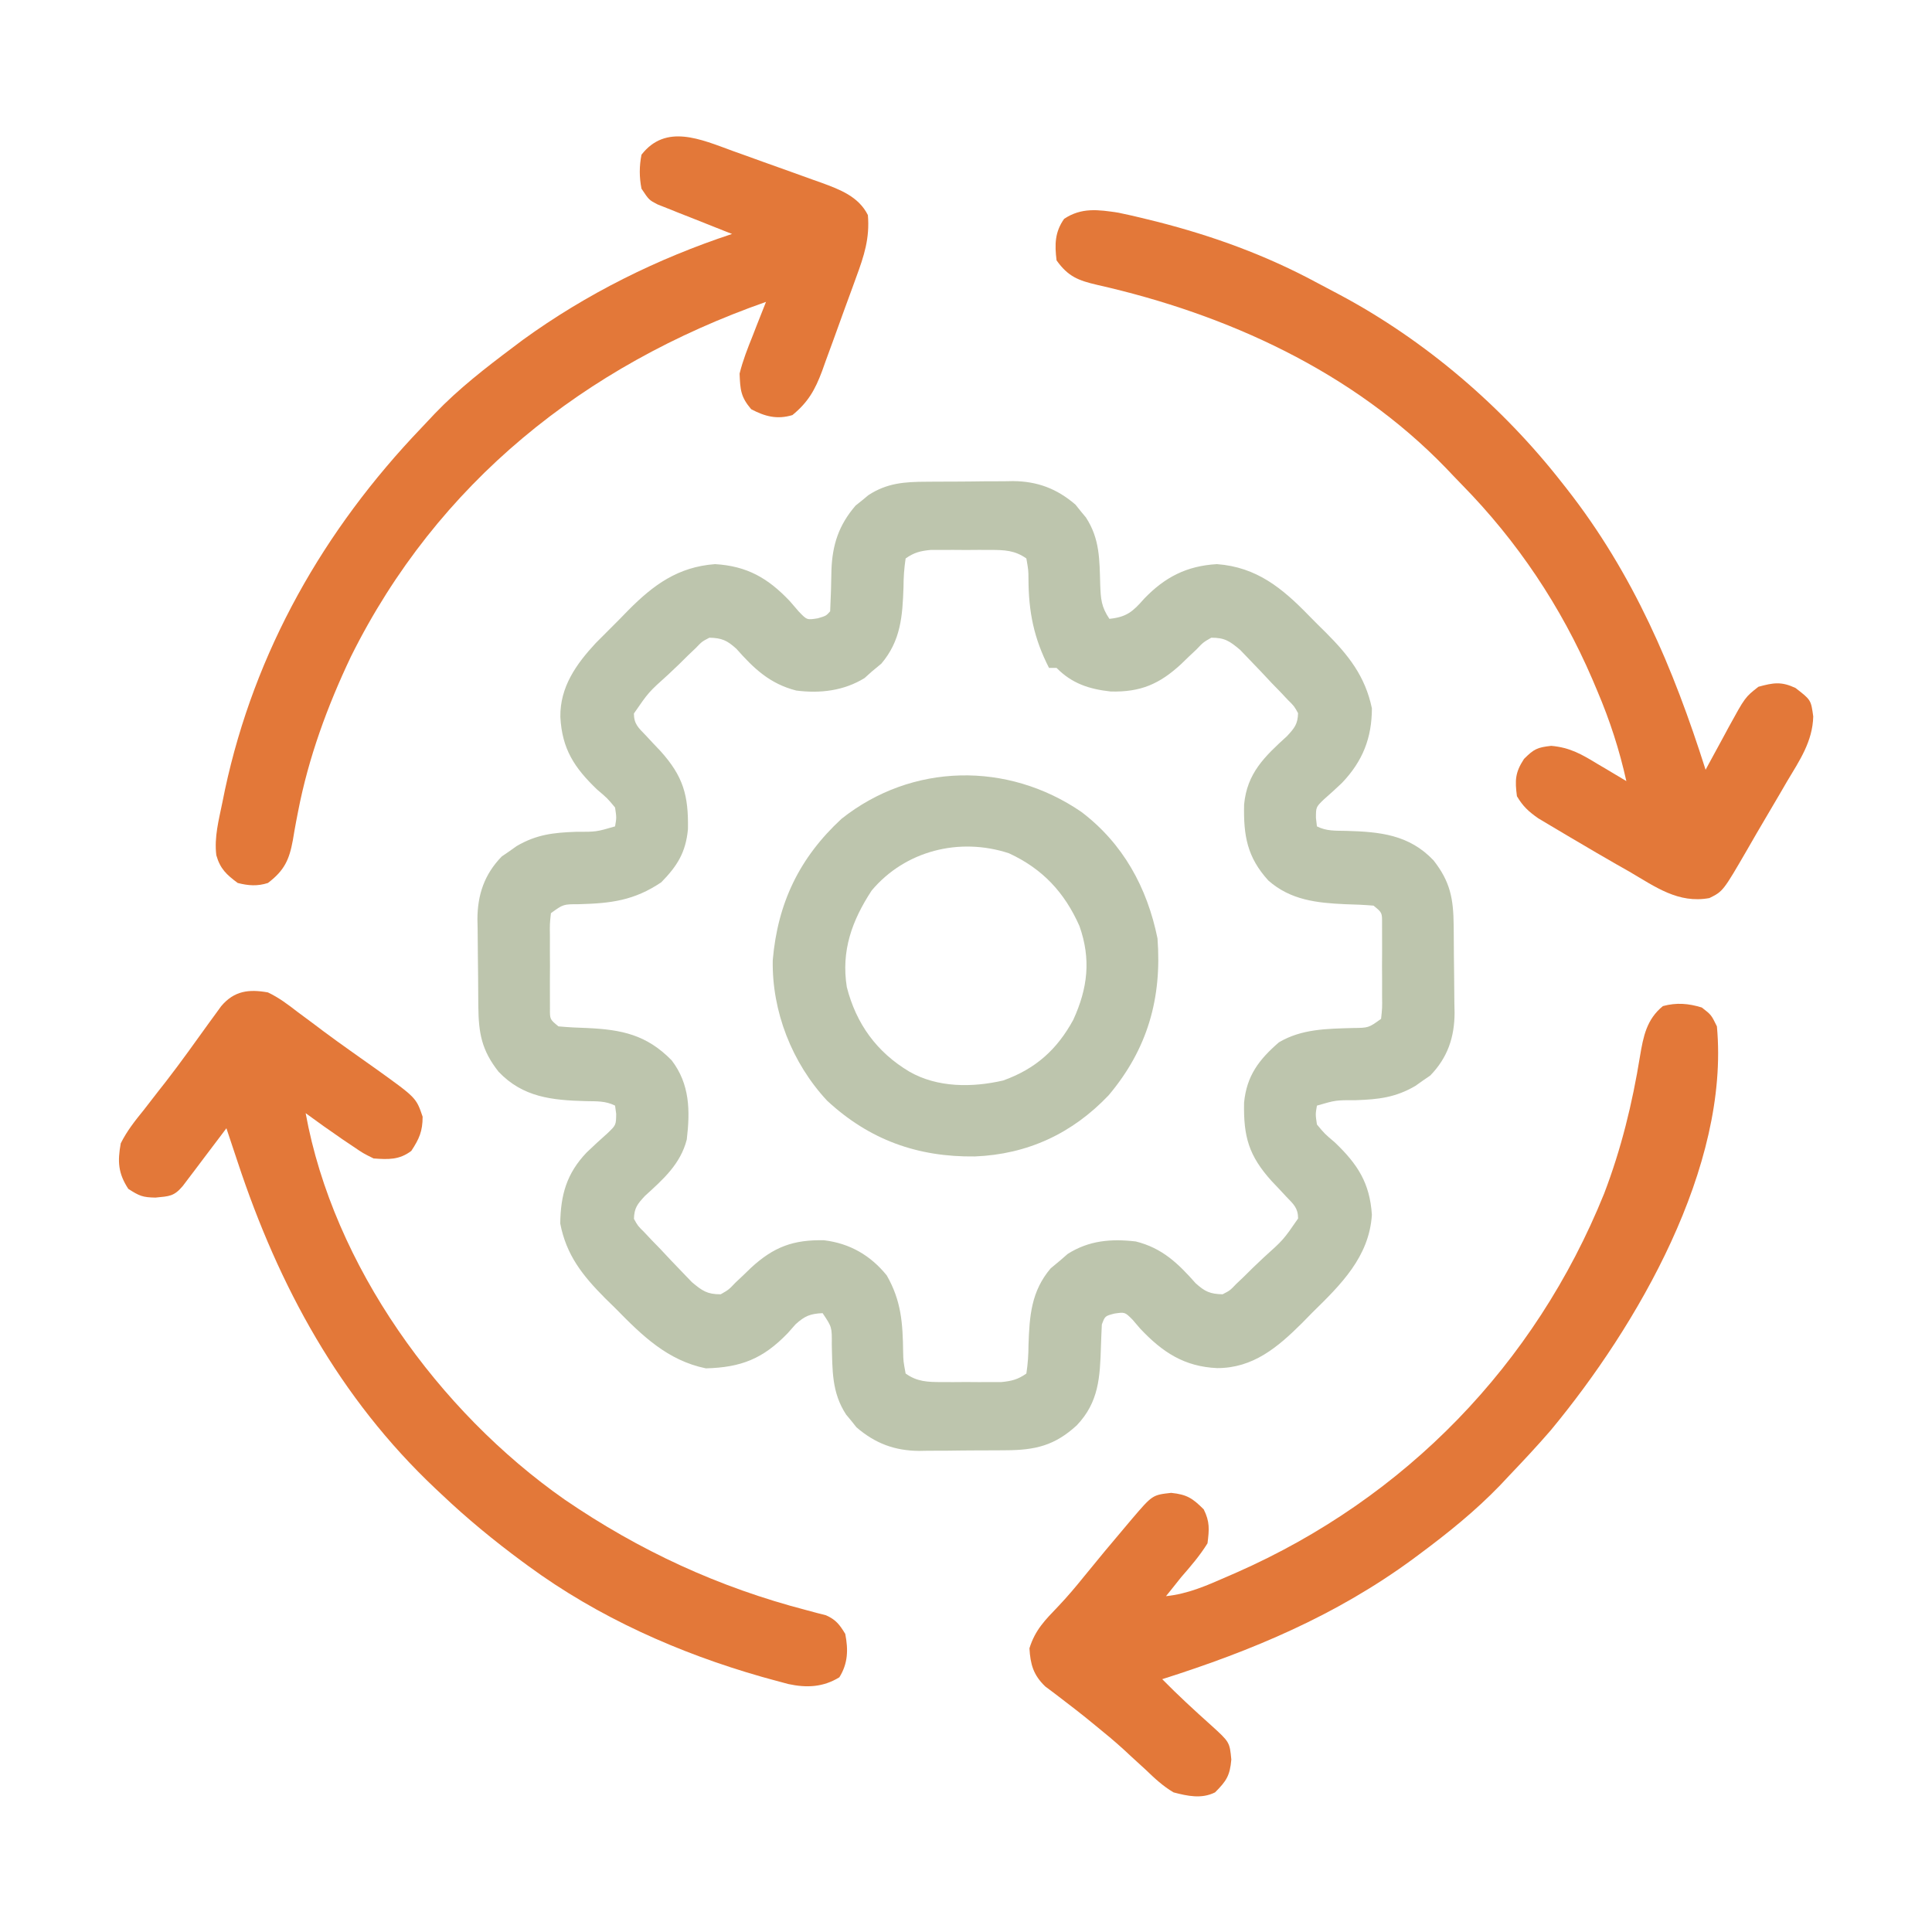
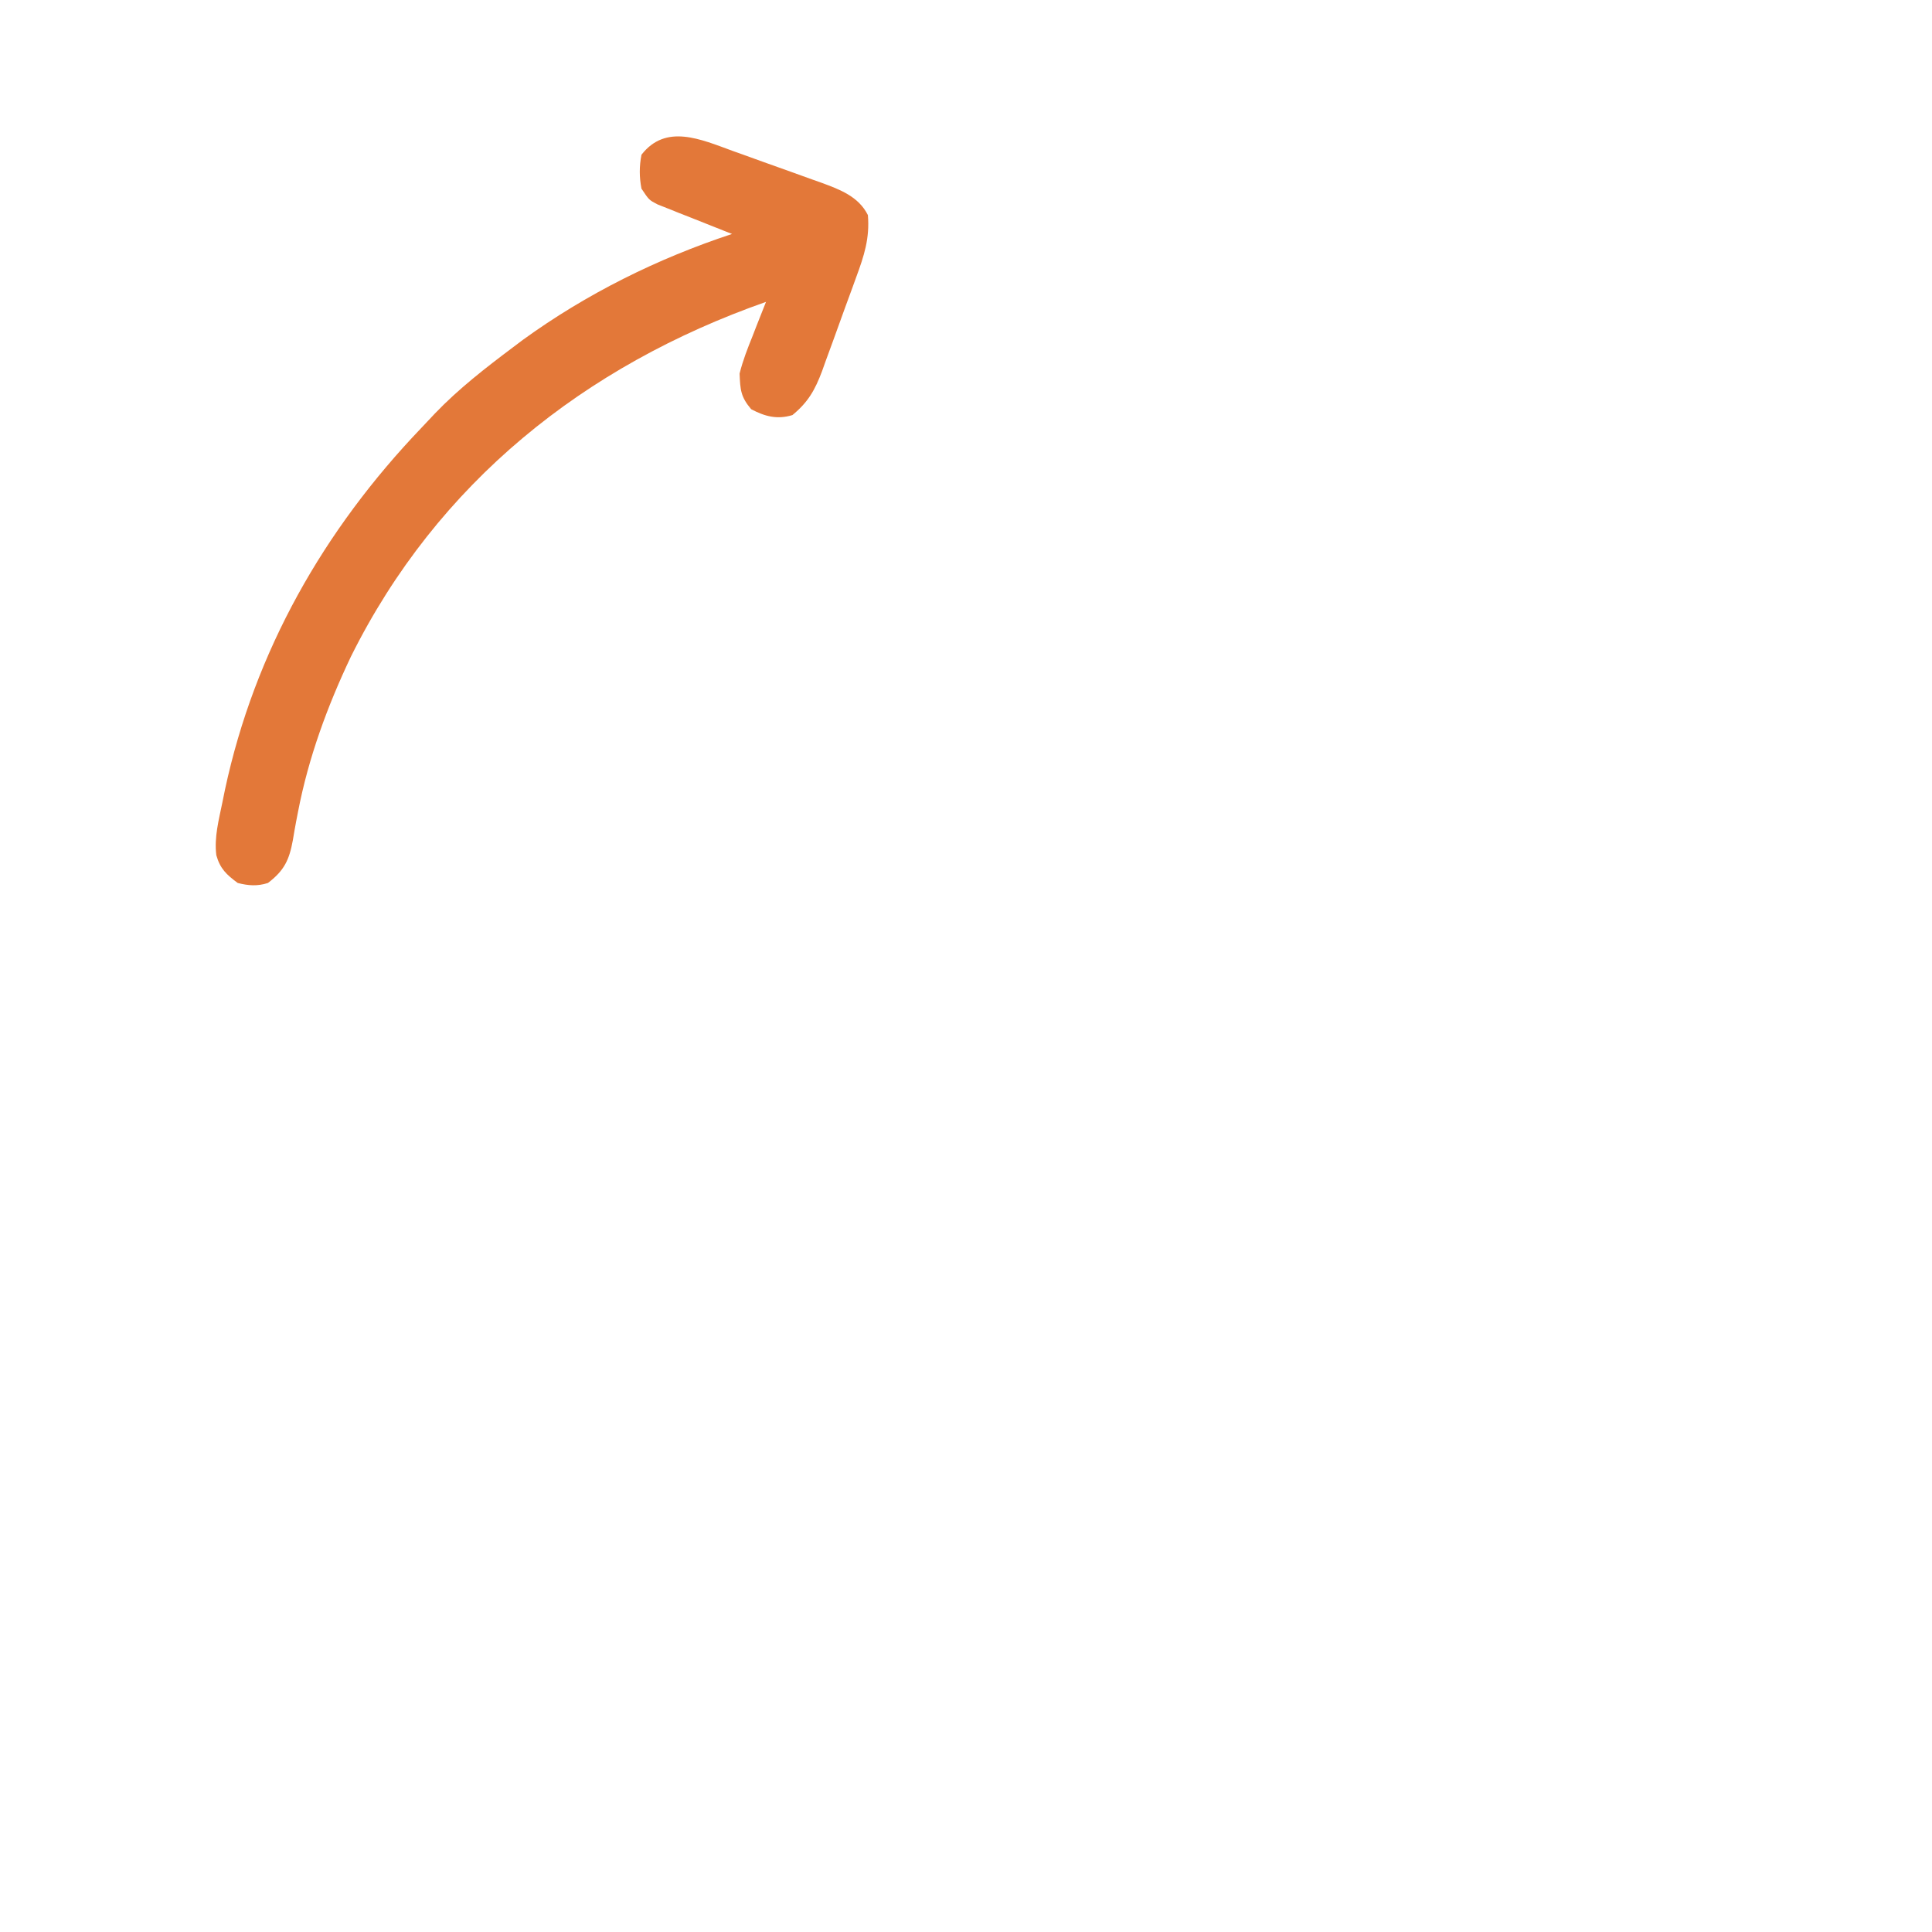
<svg xmlns="http://www.w3.org/2000/svg" width="512" height="512" viewBox="0 0 512 512" fill="none">
-   <path d="M245.52 127.664C246.746 127.654 246.746 127.654 247.997 127.644C249.722 127.634 251.448 127.629 253.173 127.629C255.794 127.625 258.413 127.589 261.034 127.551C262.716 127.545 264.399 127.541 266.082 127.539C266.857 127.525 267.631 127.51 268.428 127.495C274.919 127.549 280.084 129.483 285.024 133.746C285.693 134.583 285.693 134.583 286.375 135.437C287.068 136.271 287.068 136.271 287.774 137.121C291.494 142.82 291.378 148.359 291.567 154.937C291.721 158.767 291.828 160.742 294 164C298.55 163.531 300.223 162.086 303.188 158.687C308.708 152.938 314.48 149.966 322.5 149.5C333.044 150.286 339.809 155.861 346.934 163.207C348.375 164.687 349.843 166.136 351.317 167.584C357.383 173.654 361.792 179.21 363.567 187.715C363.553 195.582 361.12 201.724 355.664 207.453C354.073 208.969 352.451 210.453 350.793 211.895C348.744 213.893 348.744 213.893 348.739 216.762C348.825 217.5 348.911 218.239 349 219C351.575 220.287 353.882 220.126 356.714 220.188C365.654 220.431 373.418 221.163 379.899 228.004C384.357 233.686 385.172 238.168 385.239 245.324C385.247 246.144 385.255 246.965 385.263 247.81C385.277 249.547 385.288 251.285 385.295 253.022C385.307 254.79 385.327 256.558 385.357 258.326C385.4 260.888 385.416 263.449 385.426 266.012C385.444 266.792 385.461 267.573 385.479 268.377C385.454 274.898 383.636 280.285 379.035 285.023C378.059 285.692 378.059 285.692 377.063 286.375C376.414 286.836 375.766 287.298 375.098 287.773C369.817 290.861 365.31 291.354 359.313 291.562C353.994 291.547 353.994 291.547 349 293C348.602 295.299 348.602 295.299 349 298C351.051 300.469 351.051 300.469 353.75 302.75C359.781 308.525 363.024 313.507 363.563 321.937C362.853 333.077 355.347 340.438 347.75 347.875C346.395 349.259 346.395 349.259 345.012 350.672C338.579 357.058 332.064 362.577 322.563 362.562C313.836 362.173 308.064 358.351 302.188 352.125C301.501 351.323 300.814 350.521 300.106 349.695C298.1 347.698 298.1 347.698 295.301 348.117C292.836 348.766 292.836 348.766 292 351C291.907 352.938 291.818 354.876 291.762 356.815C291.501 364.989 291.223 371.556 285.356 377.73C279.509 383.093 274.373 384.313 266.481 384.336C265.663 384.343 264.846 384.349 264.004 384.356C262.278 384.366 260.553 384.371 258.827 384.371C256.207 384.375 253.588 384.411 250.967 384.449C249.284 384.455 247.601 384.459 245.918 384.461C245.144 384.475 244.37 384.49 243.572 384.504C237.081 384.451 231.917 382.517 226.977 378.254C226.531 377.696 226.085 377.138 225.625 376.562C225.164 376.007 224.702 375.451 224.227 374.879C220.381 368.988 220.616 363.134 220.434 356.33C220.474 351.686 220.474 351.686 218 348C214.737 348.146 213.301 348.729 210.86 350.926C210.164 351.713 209.468 352.501 208.75 353.312C202.213 360.087 196.425 362.38 187.067 362.629C176.895 360.543 170.179 353.955 163.125 346.75C161.741 345.395 161.741 345.395 160.328 344.012C154.381 338.021 150.091 332.644 148.469 324.25C148.575 316.645 150.154 310.98 155.493 305.391C157.28 303.679 159.099 301.999 160.953 300.359C163.253 298.164 163.253 298.164 163.297 295.203C163.199 294.476 163.101 293.749 163 293C160.426 291.713 158.119 291.874 155.287 291.812C146.346 291.569 138.583 290.837 132.102 283.996C127.644 278.313 126.829 273.832 126.762 266.676C126.754 265.856 126.746 265.035 126.738 264.19C126.724 262.453 126.713 260.715 126.705 258.978C126.694 257.21 126.673 255.442 126.644 253.674C126.601 251.112 126.585 248.551 126.575 245.988C126.548 244.817 126.548 244.817 126.521 243.623C126.547 237.102 128.364 231.715 132.965 226.977C133.616 226.531 134.267 226.085 134.938 225.625C135.91 224.933 135.91 224.933 136.903 224.227C142.184 221.139 146.691 220.646 152.688 220.437C158.007 220.453 158.007 220.453 163 219C163.399 216.701 163.399 216.701 163 214C160.949 211.531 160.949 211.531 158.25 209.25C152.191 203.448 148.945 198.481 148.5 190C148.39 182.075 152.669 176.042 157.852 170.449C159.271 168.998 160.704 167.564 162.152 166.141C163.622 164.691 165.059 163.214 166.496 161.732C173.245 154.922 179.73 150.227 189.5 149.5C197.976 150.006 203.537 153.202 209.313 159.312C210.093 160.216 210.873 161.12 211.676 162.051C213.845 164.32 213.845 164.32 216.731 163.855C218.935 163.203 218.935 163.203 220 162C220.171 158.35 220.297 154.706 220.342 151.053C220.581 144.328 222.31 139.117 226.746 133.977C227.305 133.531 227.863 133.085 228.438 132.625C228.993 132.163 229.549 131.702 230.121 131.227C235.07 127.996 239.732 127.681 245.52 127.664ZM240 148C239.608 150.631 239.449 152.927 239.438 155.562C239.173 163.279 238.734 169.776 233.563 175.875C232.717 176.576 231.872 177.277 231 178C230.382 178.557 229.763 179.114 229.125 179.687C223.625 183.085 217.312 183.818 211 183C204.024 181.202 199.835 177.236 195.141 171.926C192.667 169.7 191.318 169.079 188 169C186.048 170.003 186.048 170.003 184.375 171.75C183.701 172.391 183.027 173.031 182.332 173.691C181.563 174.453 180.793 175.215 180 176C179.026 176.927 178.051 177.852 177.075 178.777C171.889 183.434 171.889 183.434 167.989 189.09C168.006 191.901 169.206 192.875 171.125 194.875C171.771 195.57 172.417 196.265 173.082 196.98C173.715 197.647 174.348 198.313 175 199C181.065 205.723 182.476 210.748 182.313 219.77C181.719 225.912 179.504 229.462 175.25 233.812C168.046 238.662 161.899 239.39 153.46 239.622C149.275 239.622 149.275 239.622 146 242C145.688 244.881 145.688 244.881 145.735 248.25C145.732 249.498 145.73 250.746 145.727 252.031C145.735 253.341 145.742 254.651 145.75 256C145.739 257.965 145.739 257.965 145.727 259.969C145.729 261.217 145.732 262.464 145.735 263.75C145.737 264.9 145.739 266.05 145.742 267.234C145.717 270.142 145.717 270.142 148 272C150.563 272.232 153.058 272.367 155.625 272.437C164.681 272.859 171.332 274.18 178 281C182.82 287.302 182.914 294.341 182 302C180.332 308.497 175.763 312.52 170.926 316.922C168.938 319.067 168.088 320.084 168 323C169.026 324.862 169.026 324.862 170.75 326.562C171.713 327.587 171.713 327.587 172.696 328.633C173.456 329.414 174.217 330.195 175 331C175.915 331.976 176.829 332.953 177.743 333.93C178.702 334.934 179.663 335.936 180.625 336.937C181.525 337.875 182.425 338.812 183.352 339.777C186.1 342.083 187.426 343.017 191 343C193.122 341.785 193.122 341.785 194.938 339.875C195.625 339.229 196.312 338.583 197.02 337.918C198 336.969 198 336.969 199 336C205.02 330.44 210.233 328.499 218.407 328.684C225.215 329.514 230.695 332.682 235 338C238.866 344.764 239.241 350.68 239.342 358.332C239.394 360.697 239.394 360.697 240 364C243.06 366.18 245.821 366.257 249.5 366.266C250.552 366.268 251.604 366.271 252.688 366.273C253.781 366.266 254.874 366.258 256 366.25C257.093 366.258 258.187 366.265 259.313 366.273C260.365 366.271 261.417 366.268 262.5 366.266C263.459 366.263 264.418 366.261 265.407 366.259C268.128 365.987 269.768 365.58 272 364C272.393 361.369 272.552 359.073 272.563 356.437C272.828 348.72 273.267 342.224 278.438 336.125C279.283 335.424 280.129 334.722 281 334C281.64 333.443 282.279 332.886 282.938 332.312C288.58 328.722 294.487 328.24 301 329C307.987 330.747 312.174 334.772 316.86 340.074C319.334 342.3 320.683 342.921 324 343C325.953 341.997 325.953 341.997 327.625 340.25C328.3 339.609 328.974 338.969 329.668 338.309C330.438 337.547 331.207 336.785 332 336C332.975 335.073 333.95 334.147 334.926 333.223C340.111 328.566 340.111 328.566 344.012 322.91C343.995 320.098 342.795 319.125 340.875 317.125C340.23 316.43 339.584 315.735 338.918 315.02C337.969 314.02 337.969 314.02 337 313C330.936 306.277 329.519 301.249 329.692 292.227C330.374 285.094 333.626 280.821 338.926 276.227C344.992 272.64 351.663 272.643 358.479 272.434C362.696 272.391 362.696 272.391 366 270C366.312 267.119 366.312 267.119 366.266 263.75C366.269 262.502 366.271 261.254 366.274 259.969C366.266 258.659 366.258 257.349 366.25 256C366.258 254.69 366.266 253.381 366.274 252.031C366.271 250.783 366.269 249.536 366.266 248.25C366.263 246.525 366.263 246.525 366.259 244.766C366.284 241.858 366.284 241.858 364 240C361.481 239.794 359.023 239.682 356.5 239.625C348.959 239.283 342.027 238.547 336.133 233.355C330.494 227.164 329.523 221.466 329.7 213.215C330.476 204.911 335.085 200.529 341.075 195.078C343.063 192.933 343.913 191.916 344 189C342.975 187.138 342.975 187.138 341.25 185.437C340.608 184.754 339.966 184.071 339.305 183.367C338.544 182.586 337.784 181.805 337 181C336.086 180.024 335.172 179.047 334.258 178.07C333.299 177.066 332.338 176.064 331.375 175.062C330.476 174.125 329.576 173.188 328.649 172.223C325.901 169.917 324.575 168.983 321 169C318.879 170.215 318.879 170.215 317.063 172.125C316.376 172.771 315.689 173.417 314.981 174.082C314.327 174.715 313.674 175.348 313 176C307.239 181.321 302.224 183.444 294.379 183.258C288.631 182.635 284.048 181.129 280 177C279.34 177 278.68 177 278 177C273.982 169.138 272.588 162.203 272.555 153.409C272.54 151.144 272.54 151.144 272 148C268.933 145.829 266.182 145.743 262.5 145.734C261.448 145.732 260.397 145.729 259.313 145.727C258.22 145.734 257.127 145.742 256 145.75C254.907 145.742 253.814 145.735 252.688 145.727C251.636 145.729 250.584 145.732 249.5 145.734C248.062 145.738 248.062 145.738 246.594 145.741C243.872 146.013 242.232 146.42 240 148Z" fill="#BDC5AD" />
-   <path d="M451 267C453.5 268.937 453.5 268.937 455 272C458.425 309.238 433.847 351.428 411 379C407.451 383.114 403.751 387.071 400 391C398.799 392.28 398.799 392.28 397.574 393.586C390.939 400.47 383.66 406.314 376 412C375.46 412.401 374.919 412.802 374.363 413.215C354.074 428.106 331.868 437.43 308 445C312.153 449.222 316.482 453.206 320.891 457.158C325.875 461.675 325.875 461.675 326.312 466.312C325.951 470.575 324.98 472.02 322 475C318.444 476.778 314.752 475.986 311 475C308.195 473.343 305.962 471.256 303.625 469C302.323 467.807 301.019 466.616 299.715 465.426C299.084 464.84 298.454 464.254 297.804 463.651C295.339 461.395 292.784 459.291 290.188 457.187C288.896 456.134 288.896 456.134 287.578 455.059C285.793 453.633 283.99 452.231 282.172 450.848C281.27 450.155 280.367 449.463 279.438 448.75C278.632 448.147 277.826 447.543 276.996 446.922C273.849 443.892 273.065 441.109 272.812 436.812C274.342 431.903 276.965 429.332 280.48 425.656C282.897 423.108 285.112 420.485 287.312 417.75C290.949 413.267 294.637 408.835 298.375 404.437C298.887 403.829 299.399 403.221 299.927 402.595C305.406 396.177 305.406 396.177 310.375 395.625C314.563 396.058 316.062 397.062 319 400C320.637 403.274 320.463 405.351 320 409C317.968 412.266 315.526 415.106 313 418C312.196 419.011 311.391 420.021 310.562 421.062C310.047 421.702 309.531 422.341 309 423C314.787 422.401 319.663 420.242 324.938 417.937C325.87 417.531 326.803 417.125 327.765 416.706C372.422 397.007 406.777 361.674 425.093 316.364C429.633 304.529 432.597 292.388 434.62 279.889C435.501 274.659 436.365 270.147 440.688 266.625C444.291 265.651 447.44 265.906 451 267Z" fill="#E37839" />
-   <path d="M296.377 56.364C298.874 56.869 301.34 57.446 303.812 58.062C304.718 58.285 305.624 58.508 306.557 58.737C321.428 62.516 335.561 67.654 349.064 74.954C351.029 76.016 353.006 77.05 354.984 78.086C377.686 90.188 398.2 107.763 414 128C414.421 128.534 414.843 129.069 415.277 129.62C432.847 152.058 443.451 177.038 452 204C452.282 203.476 452.564 202.951 452.854 202.411C454.145 200.02 455.447 197.635 456.75 195.25C457.193 194.425 457.637 193.6 458.093 192.75C462.47 184.77 462.47 184.77 466 182C469.966 180.918 472.053 180.558 475.812 182.312C479.93 185.489 479.93 185.489 480.527 189.867C480.367 196.506 476.887 201.564 473.562 207.125C472.925 208.222 472.288 209.319 471.631 210.45C470.357 212.636 469.074 214.818 467.782 216.994C466.235 219.604 464.714 222.226 463.207 224.859C456.635 236.201 456.635 236.201 453 238C444.751 239.505 438.726 235.044 431.812 231C430.669 230.352 429.527 229.703 428.349 229.035C424.88 227.055 421.436 225.035 418 223C417.398 222.647 416.796 222.295 416.176 221.931C414.386 220.88 412.604 219.817 410.824 218.75C409.253 217.814 409.253 217.814 407.651 216.859C405.09 215.063 403.575 213.681 402 211C401.459 206.753 401.516 204.742 403.875 201.125C406.503 198.496 407.388 198.068 411.097 197.656C416.094 198.096 419.217 199.928 423.437 202.5C424.169 202.929 424.9 203.359 425.654 203.801C427.444 204.854 429.223 205.925 431 207C429.149 198.686 426.645 190.958 423.312 183.125C422.646 181.551 422.646 181.551 421.966 179.945C413.685 160.717 402.113 143.42 387.448 128.479C386.035 127.036 384.646 125.571 383.257 124.105C358.506 98.457 325.134 83.258 290.774 75.497C285.766 74.334 283.049 73.289 280 69C279.484 64.805 279.524 61.519 282 58C286.581 54.946 291.042 55.547 296.377 56.364Z" fill="#E37839" />
-   <path d="M71.001 263C73.908 264.375 76.34 266.223 78.876 268.187C80.358 269.286 81.839 270.385 83.321 271.484C84.083 272.06 84.846 272.635 85.631 273.228C88.039 275.028 90.477 276.778 92.931 278.516C93.736 279.088 94.542 279.66 95.372 280.249C96.922 281.349 98.472 282.448 100.024 283.546C110.295 290.926 110.295 290.926 112.001 295.937C112.001 299.775 111.104 301.809 109.001 305C105.823 307.41 102.894 307.29 99.001 307C96.255 305.644 96.255 305.644 93.563 303.812C92.62 303.178 91.676 302.544 90.704 301.891C89.812 301.267 88.92 300.643 88.001 300C87.253 299.479 86.506 298.958 85.735 298.422C84.145 297.297 82.571 296.151 81.001 295C88.35 335.419 116.278 374.026 149.589 397.37C169.445 410.959 190.444 420.657 213.77 426.72C215.104 427.079 215.104 427.079 216.466 427.445C217.664 427.751 217.664 427.751 218.887 428.063C221.527 429.233 222.513 430.557 224.001 433C224.823 437.209 224.726 440.839 222.438 444.5C218.134 447.149 213.756 447.334 208.899 446.285C207.387 445.895 205.879 445.487 204.376 445.062C203.554 444.836 202.732 444.609 201.885 444.375C179.869 438.089 158.515 428.584 140.001 415C139.213 414.422 139.213 414.422 138.41 413.833C130.909 408.291 123.767 402.427 117.001 396C116.479 395.511 115.957 395.022 115.42 394.518C89.984 370.535 73.882 340.91 63.001 308C62.435 306.302 61.868 304.604 61.302 302.906C60.868 301.604 60.434 300.302 60.001 299C59.617 299.51 59.234 300.019 58.839 300.545C57.105 302.845 55.366 305.141 53.626 307.437C52.721 308.641 52.721 308.641 51.798 309.869C50.928 311.015 50.928 311.015 50.04 312.184C49.506 312.891 48.972 313.597 48.421 314.326C46.096 317.066 44.883 317.012 41.188 317.375C37.84 317.308 36.969 316.979 34.001 315.062C31.305 310.934 31.121 307.821 32.001 303C33.636 299.706 35.816 296.974 38.126 294.125C39.407 292.473 40.687 290.821 41.966 289.168C42.629 288.324 43.293 287.48 43.977 286.611C47.941 281.497 51.686 276.217 55.468 270.967C56.019 270.214 56.57 269.46 57.138 268.684C57.619 268.019 58.101 267.354 58.597 266.67C62.06 262.551 65.955 262.094 71.001 263Z" fill="#E37839" />
  <path d="M194.235 40.02C195.076 40.319 195.917 40.619 196.783 40.928C198.547 41.56 200.308 42.196 202.067 42.837C204.752 43.813 207.444 44.768 210.137 45.721C211.858 46.34 213.578 46.96 215.297 47.582C216.096 47.864 216.895 48.147 217.719 48.438C222.6 50.236 227.541 52.082 230 57C230.52 63.138 228.986 67.821 226.895 73.477C226.574 74.365 226.253 75.253 225.922 76.168C225.242 78.038 224.557 79.905 223.866 81.77C222.816 84.617 221.793 87.472 220.772 90.328C220.106 92.149 219.439 93.969 218.77 95.789C218.468 96.638 218.165 97.487 217.854 98.362C215.974 103.362 214.155 106.591 210 110C205.972 111.228 202.708 110.376 199.063 108.438C196.289 105.159 196.17 103.298 196 99C196.851 95.564 198.114 92.341 199.438 89.062C199.776 88.188 200.115 87.313 200.463 86.412C201.295 84.269 202.141 82.132 203 80C154.922 96.88 115.912 127.924 93.001 174C86.744 187.168 81.749 200.774 78.985 215.109C78.818 215.966 78.652 216.823 78.48 217.705C78.169 219.356 77.877 221.011 77.607 222.67C76.658 227.842 75.363 230.689 71.001 234C68.21 234.898 65.833 234.715 63.001 234C60.007 231.771 58.362 230.263 57.327 226.646C56.736 221.854 57.982 217.316 58.938 212.625C59.163 211.519 59.389 210.413 59.621 209.273C67.499 172.535 85.819 140.408 111.635 113.428C112.855 112.152 114.061 110.864 115.266 109.574C121.592 102.979 128.709 97.474 136 92C136.833 91.372 137.666 90.745 138.524 90.098C155.41 77.851 174.224 68.519 194 62C193.017 61.615 193.017 61.615 192.013 61.221C189.046 60.053 186.086 58.871 183.125 57.688C182.093 57.283 181.06 56.879 179.997 56.463C179.01 56.066 178.024 55.67 177.008 55.262C175.641 54.72 175.641 54.72 174.247 54.167C172 53 172 53 170 50C169.398 46.908 169.4 44.093 170 41C176.467 32.709 185.662 36.892 194.235 40.02Z" fill="#E37839" />
-   <path d="M286.566 215.156C297.609 223.523 303.998 235.159 306.75 248.688C307.946 264.538 304.117 278.01 293.812 290.25C284.163 300.398 272.327 305.912 258.33 306.471C243.196 306.661 230.395 302.087 219.187 291.688C209.901 281.713 204.525 268.046 204.789 254.422C206.108 239.269 211.841 227.33 223 217C241.679 202.159 267.044 201.783 286.566 215.156ZM231 236C225.757 243.996 222.885 252.018 224.414 261.594C226.913 271.351 232.355 278.853 241 284C248.432 288.266 257.651 288.234 265.843 286.344C274.401 283.28 280.102 278.199 284.437 270.25C288.274 261.842 289.167 254.204 286.07 245.414C282.11 236.484 276.277 230.234 267.375 226.125C254.248 221.81 239.865 225.444 231 236Z" fill="#BDC5AD" />
</svg>